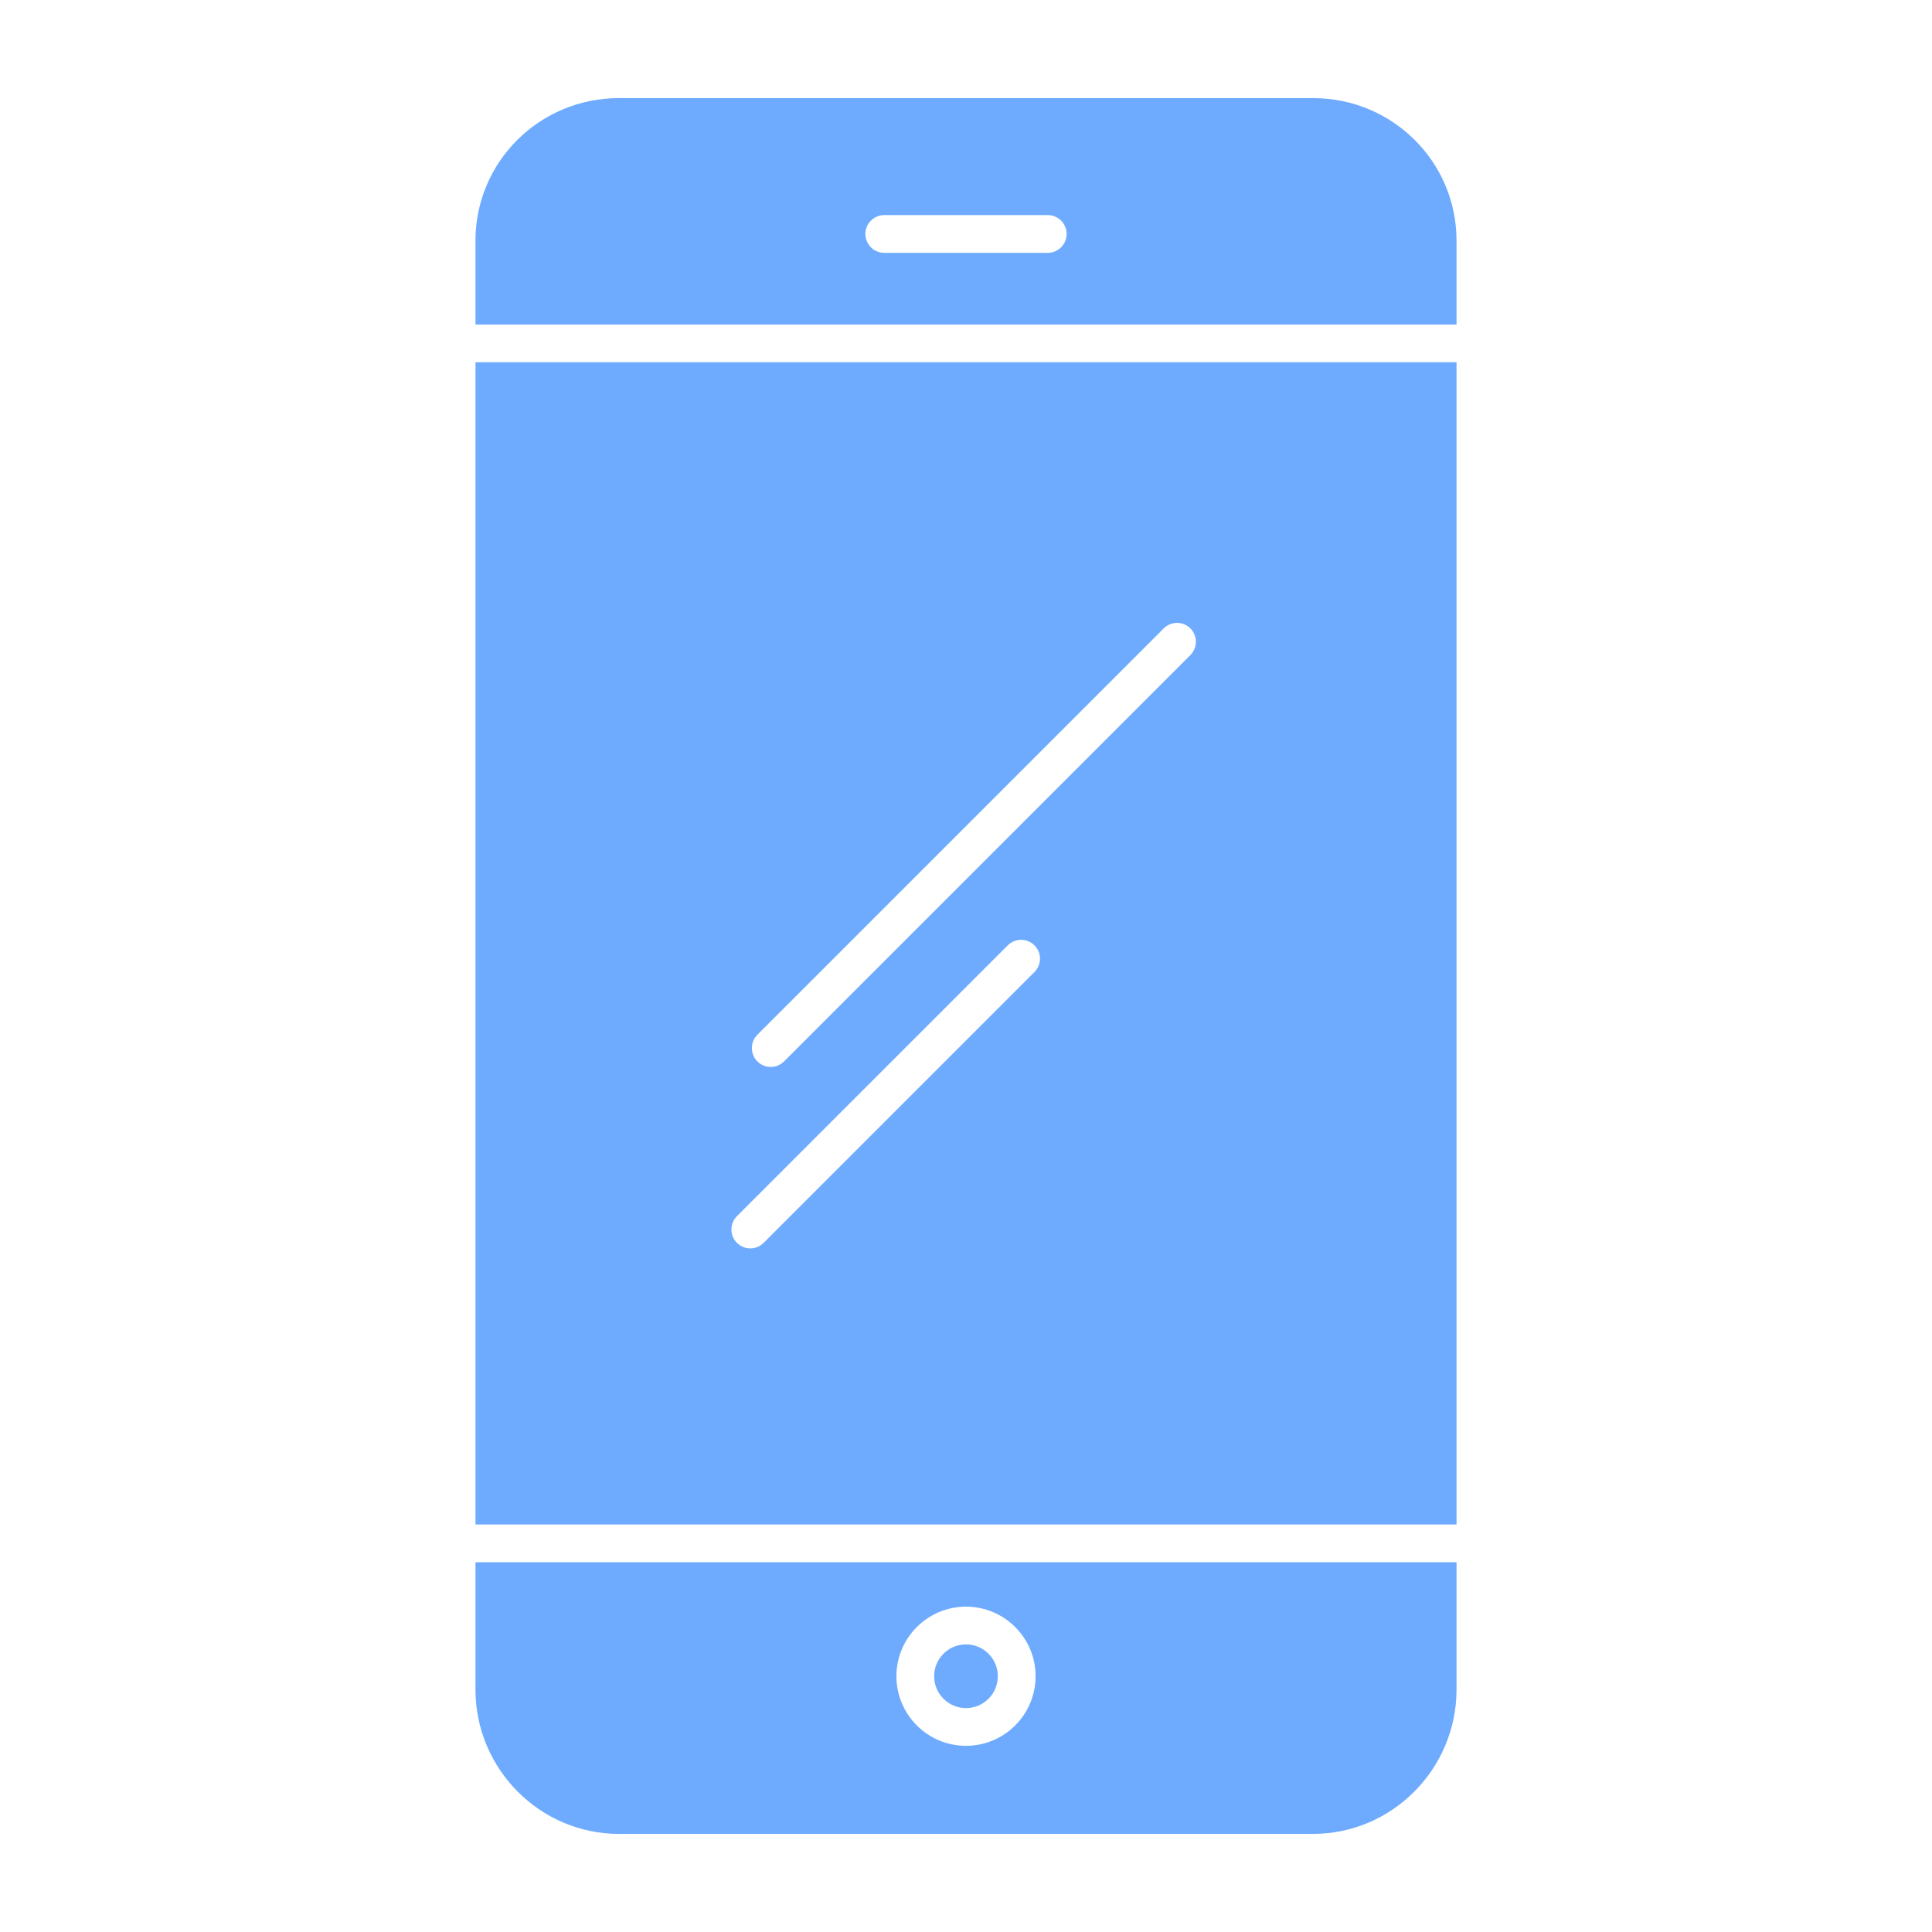
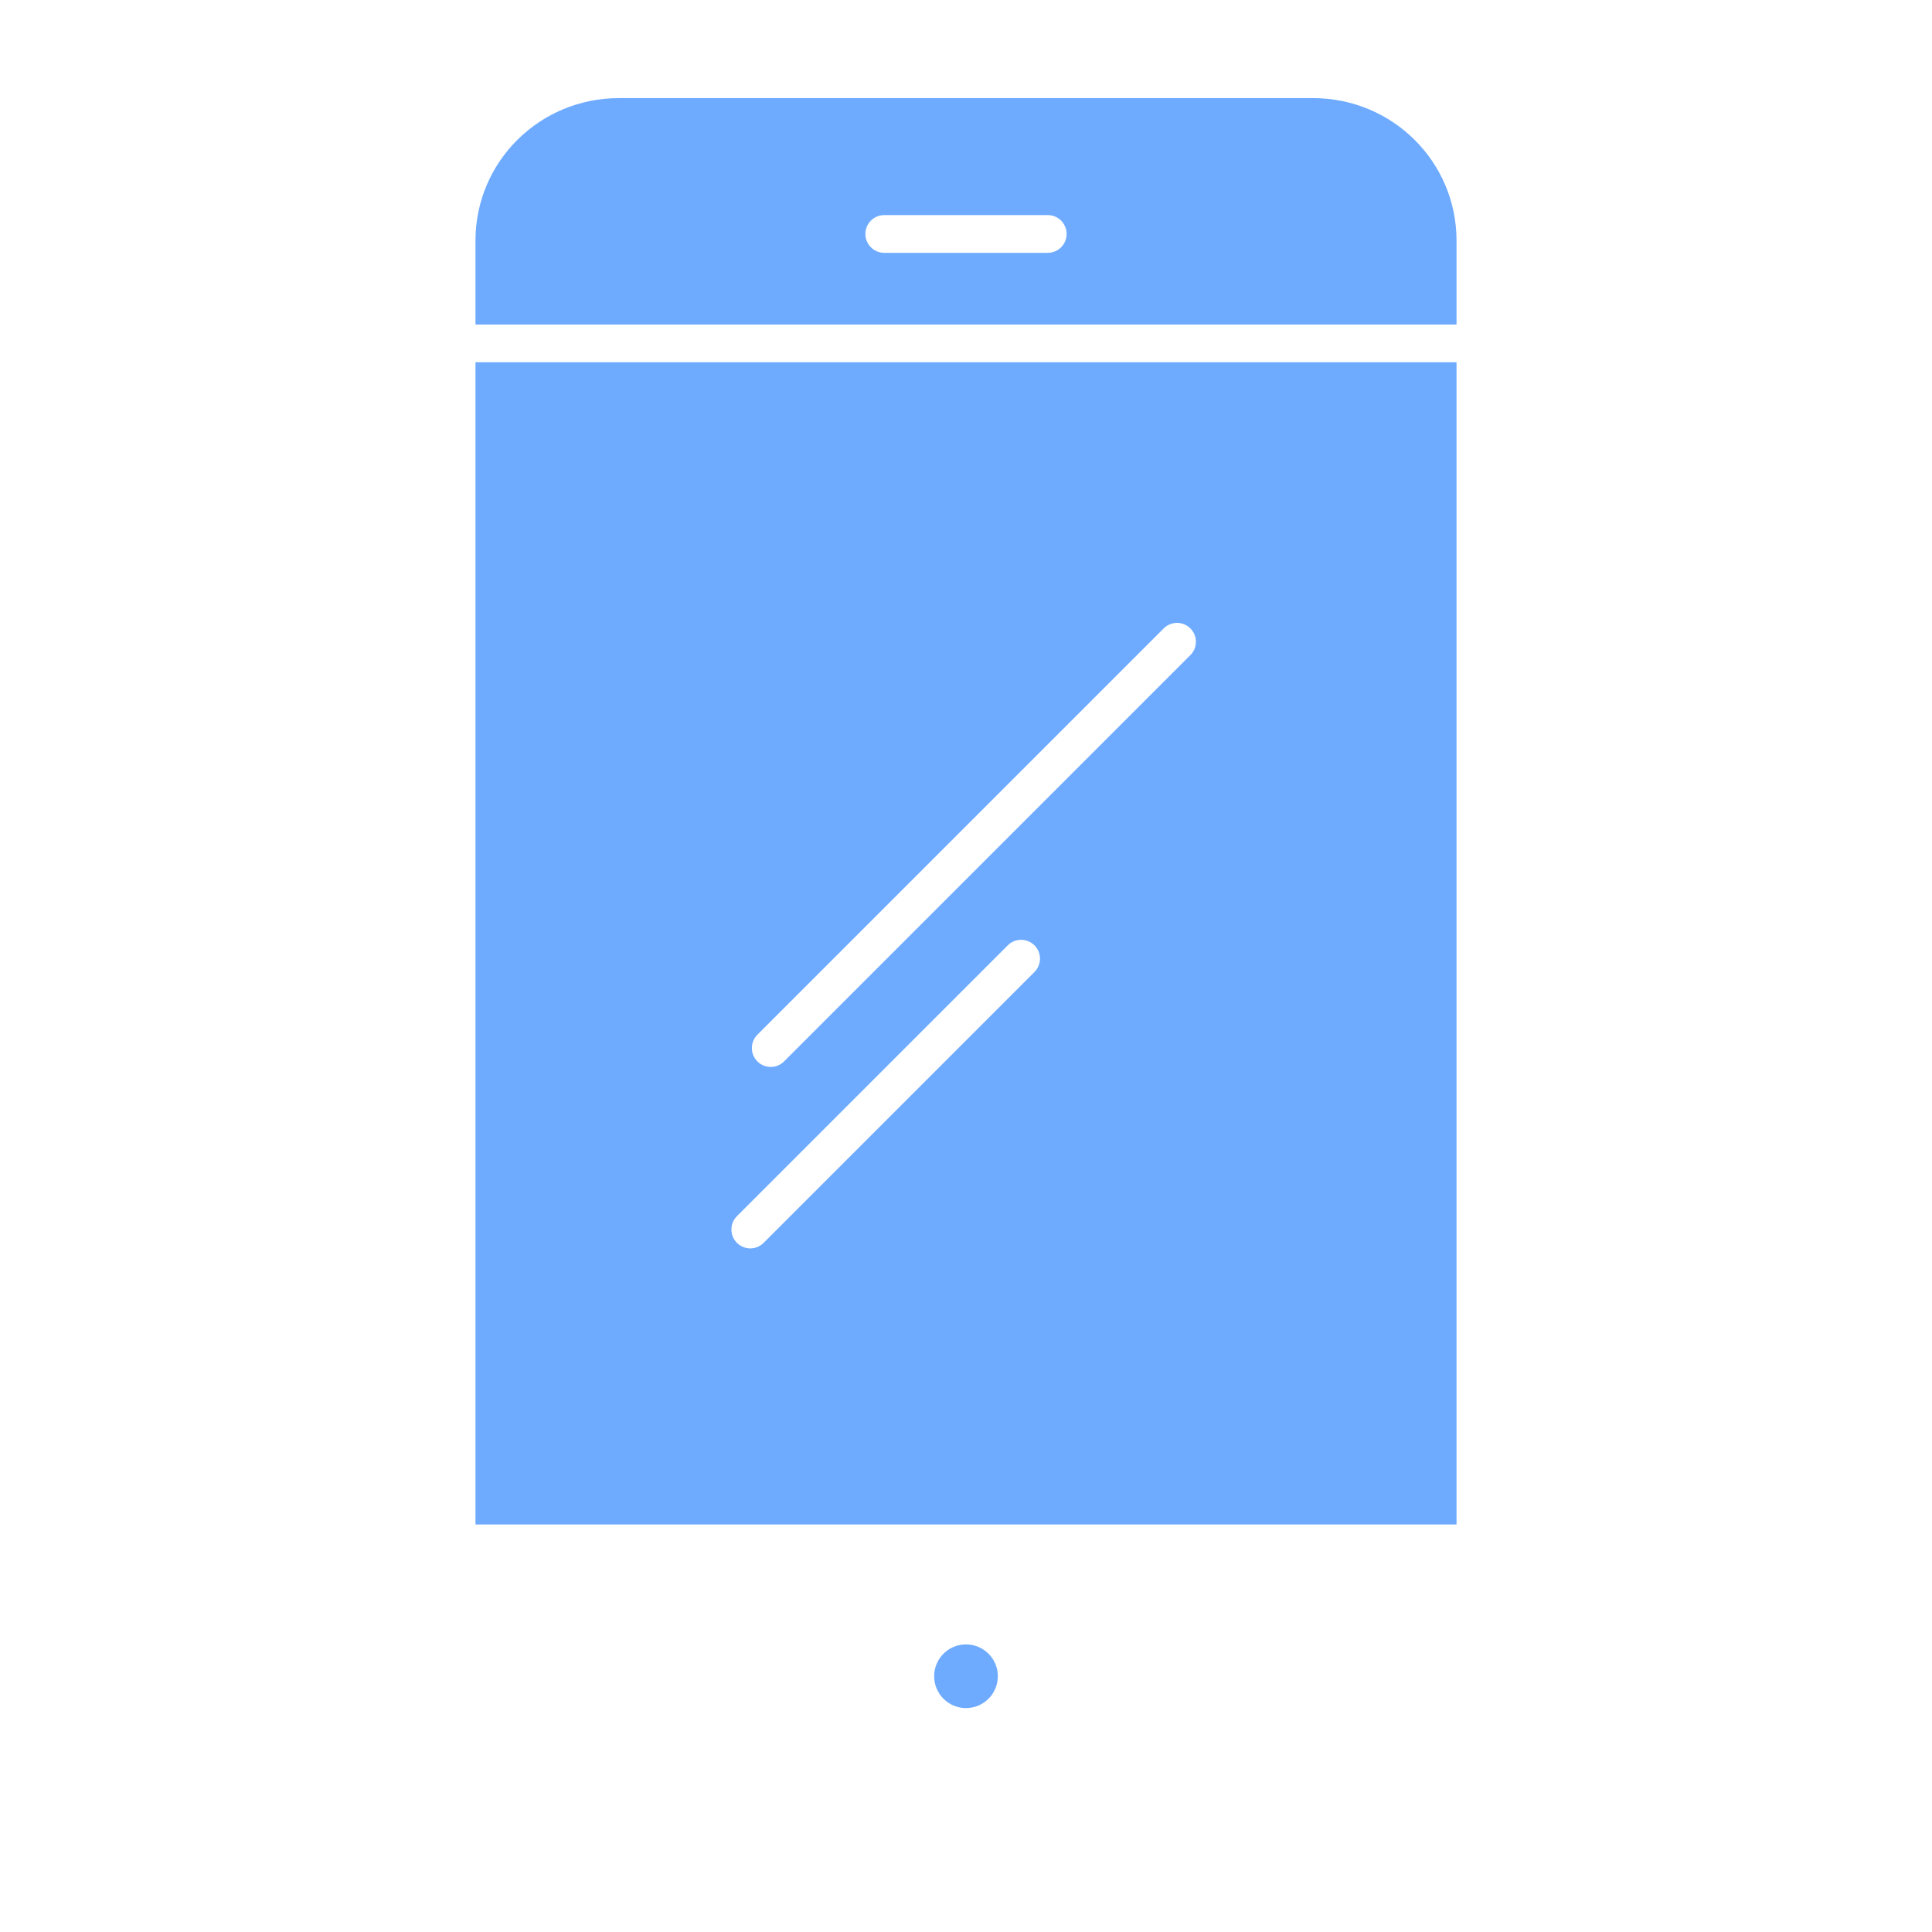
<svg xmlns="http://www.w3.org/2000/svg" width="60" height="60" viewBox="0 0 60 60" fill="none">
  <path d="M45.234 10.078V7.474C45.234 5.018 43.237 3.047 40.781 3.047H19.219C16.763 3.047 14.766 5.018 14.766 7.474V10.078H45.234ZM27.461 6.68H32.539C32.694 6.68 32.843 6.741 32.953 6.851C33.063 6.961 33.125 7.11 33.125 7.266C33.125 7.421 33.063 7.57 32.953 7.68C32.843 7.79 32.694 7.852 32.539 7.852H27.461C27.305 7.852 27.157 7.79 27.047 7.68C26.937 7.57 26.875 7.421 26.875 7.266C26.875 7.11 26.937 6.961 27.047 6.851C27.157 6.741 27.305 6.68 27.461 6.68ZM45.234 11.25H14.766V47.344H45.234V11.25ZM32.133 30.18L23.715 38.598C23.601 38.712 23.451 38.77 23.301 38.77C23.151 38.77 23.001 38.712 22.886 38.598C22.776 38.488 22.715 38.339 22.715 38.184C22.715 38.028 22.776 37.879 22.886 37.769L31.304 29.351C31.415 29.244 31.563 29.185 31.717 29.187C31.87 29.188 32.017 29.25 32.126 29.358C32.235 29.467 32.297 29.614 32.298 29.768C32.299 29.921 32.24 30.07 32.133 30.18ZM24.35 32.963C24.235 33.078 24.085 33.135 23.936 33.135C23.785 33.135 23.636 33.078 23.521 32.963C23.411 32.853 23.35 32.704 23.35 32.549C23.35 32.394 23.411 32.245 23.521 32.135L36.148 19.508C36.259 19.401 36.407 19.343 36.56 19.344C36.713 19.346 36.86 19.408 36.968 19.516C37.077 19.625 37.138 19.771 37.14 19.924C37.142 20.078 37.083 20.226 36.977 20.336L24.35 32.963ZM30 51.068C29.454 51.068 29.011 51.511 29.011 52.057C29.011 52.602 29.454 53.046 30 53.046C30.546 53.046 30.989 52.602 30.989 52.057C30.989 51.511 30.546 51.068 30 51.068Z" fill="#6EABFF" />
-   <path d="M14.766 48.516V52.474C14.766 54.929 16.763 56.953 19.219 56.953H40.781C43.237 56.953 45.234 54.929 45.234 52.474V48.516H14.766ZM30 54.218C28.808 54.218 27.839 53.249 27.839 52.057C27.839 50.865 28.808 49.896 30 49.896C31.192 49.896 32.161 50.865 32.161 52.057C32.161 53.249 31.192 54.218 30 54.218Z" fill="#6EABFF" />
</svg>